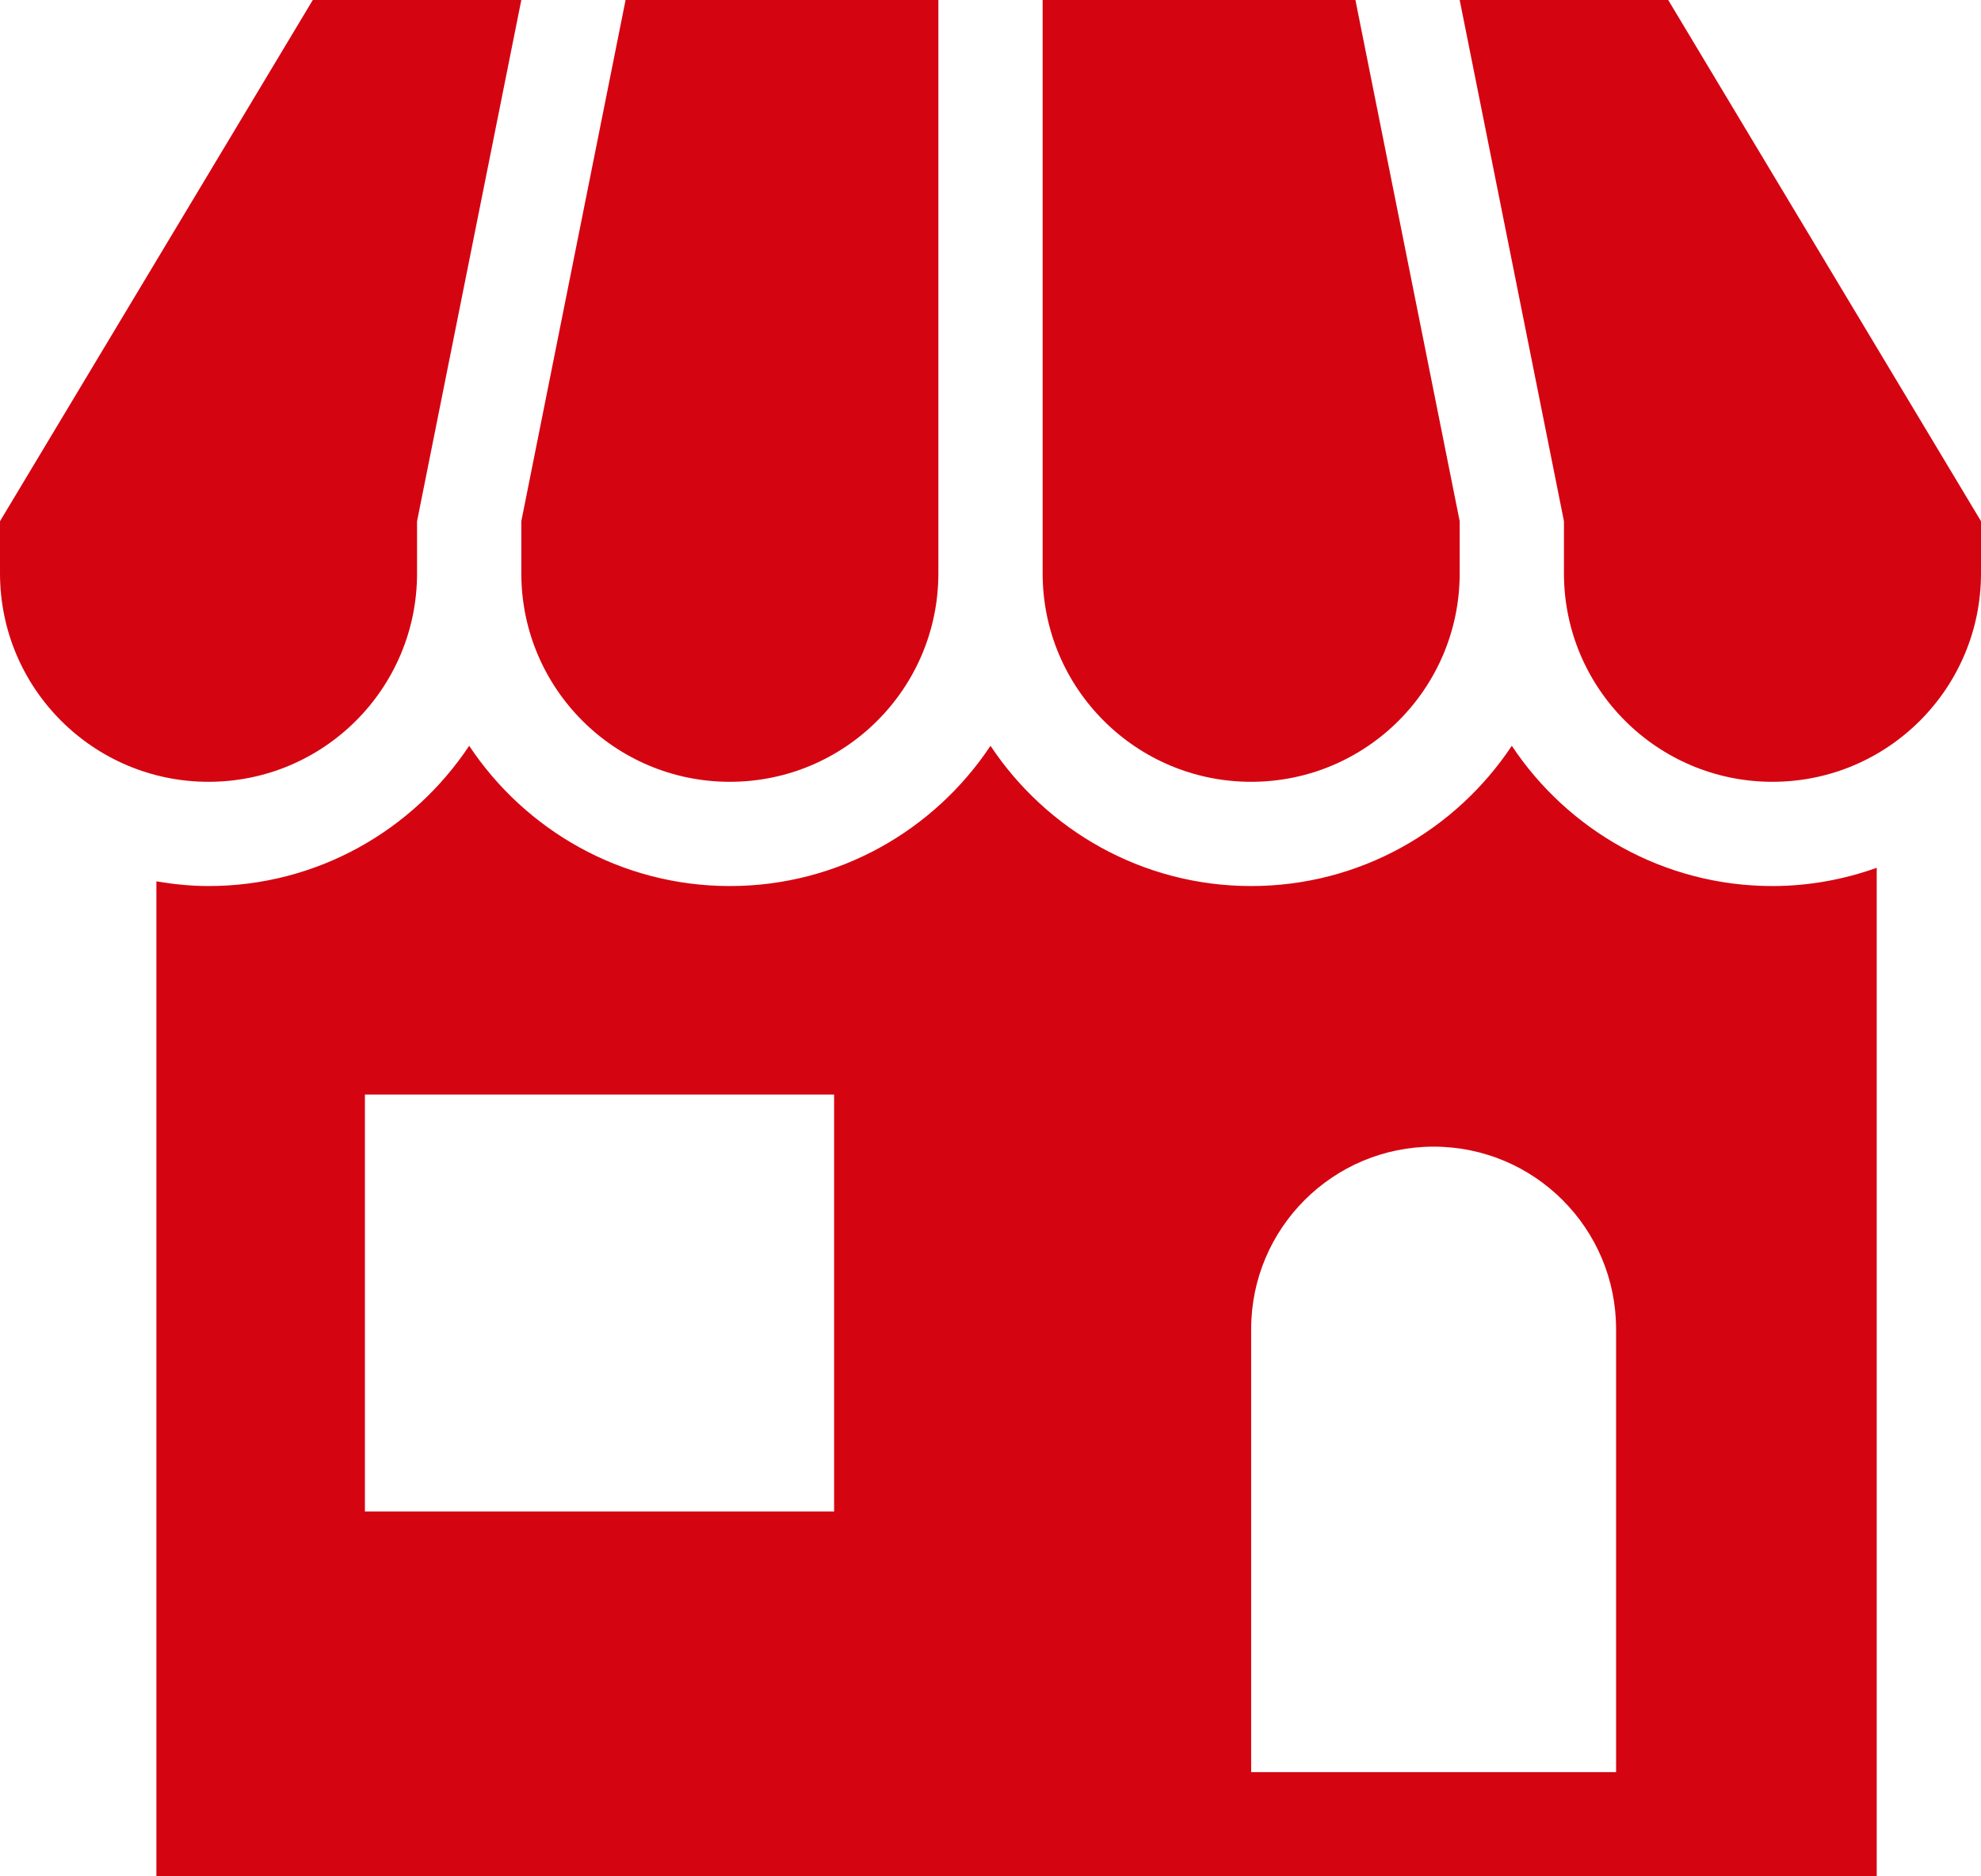
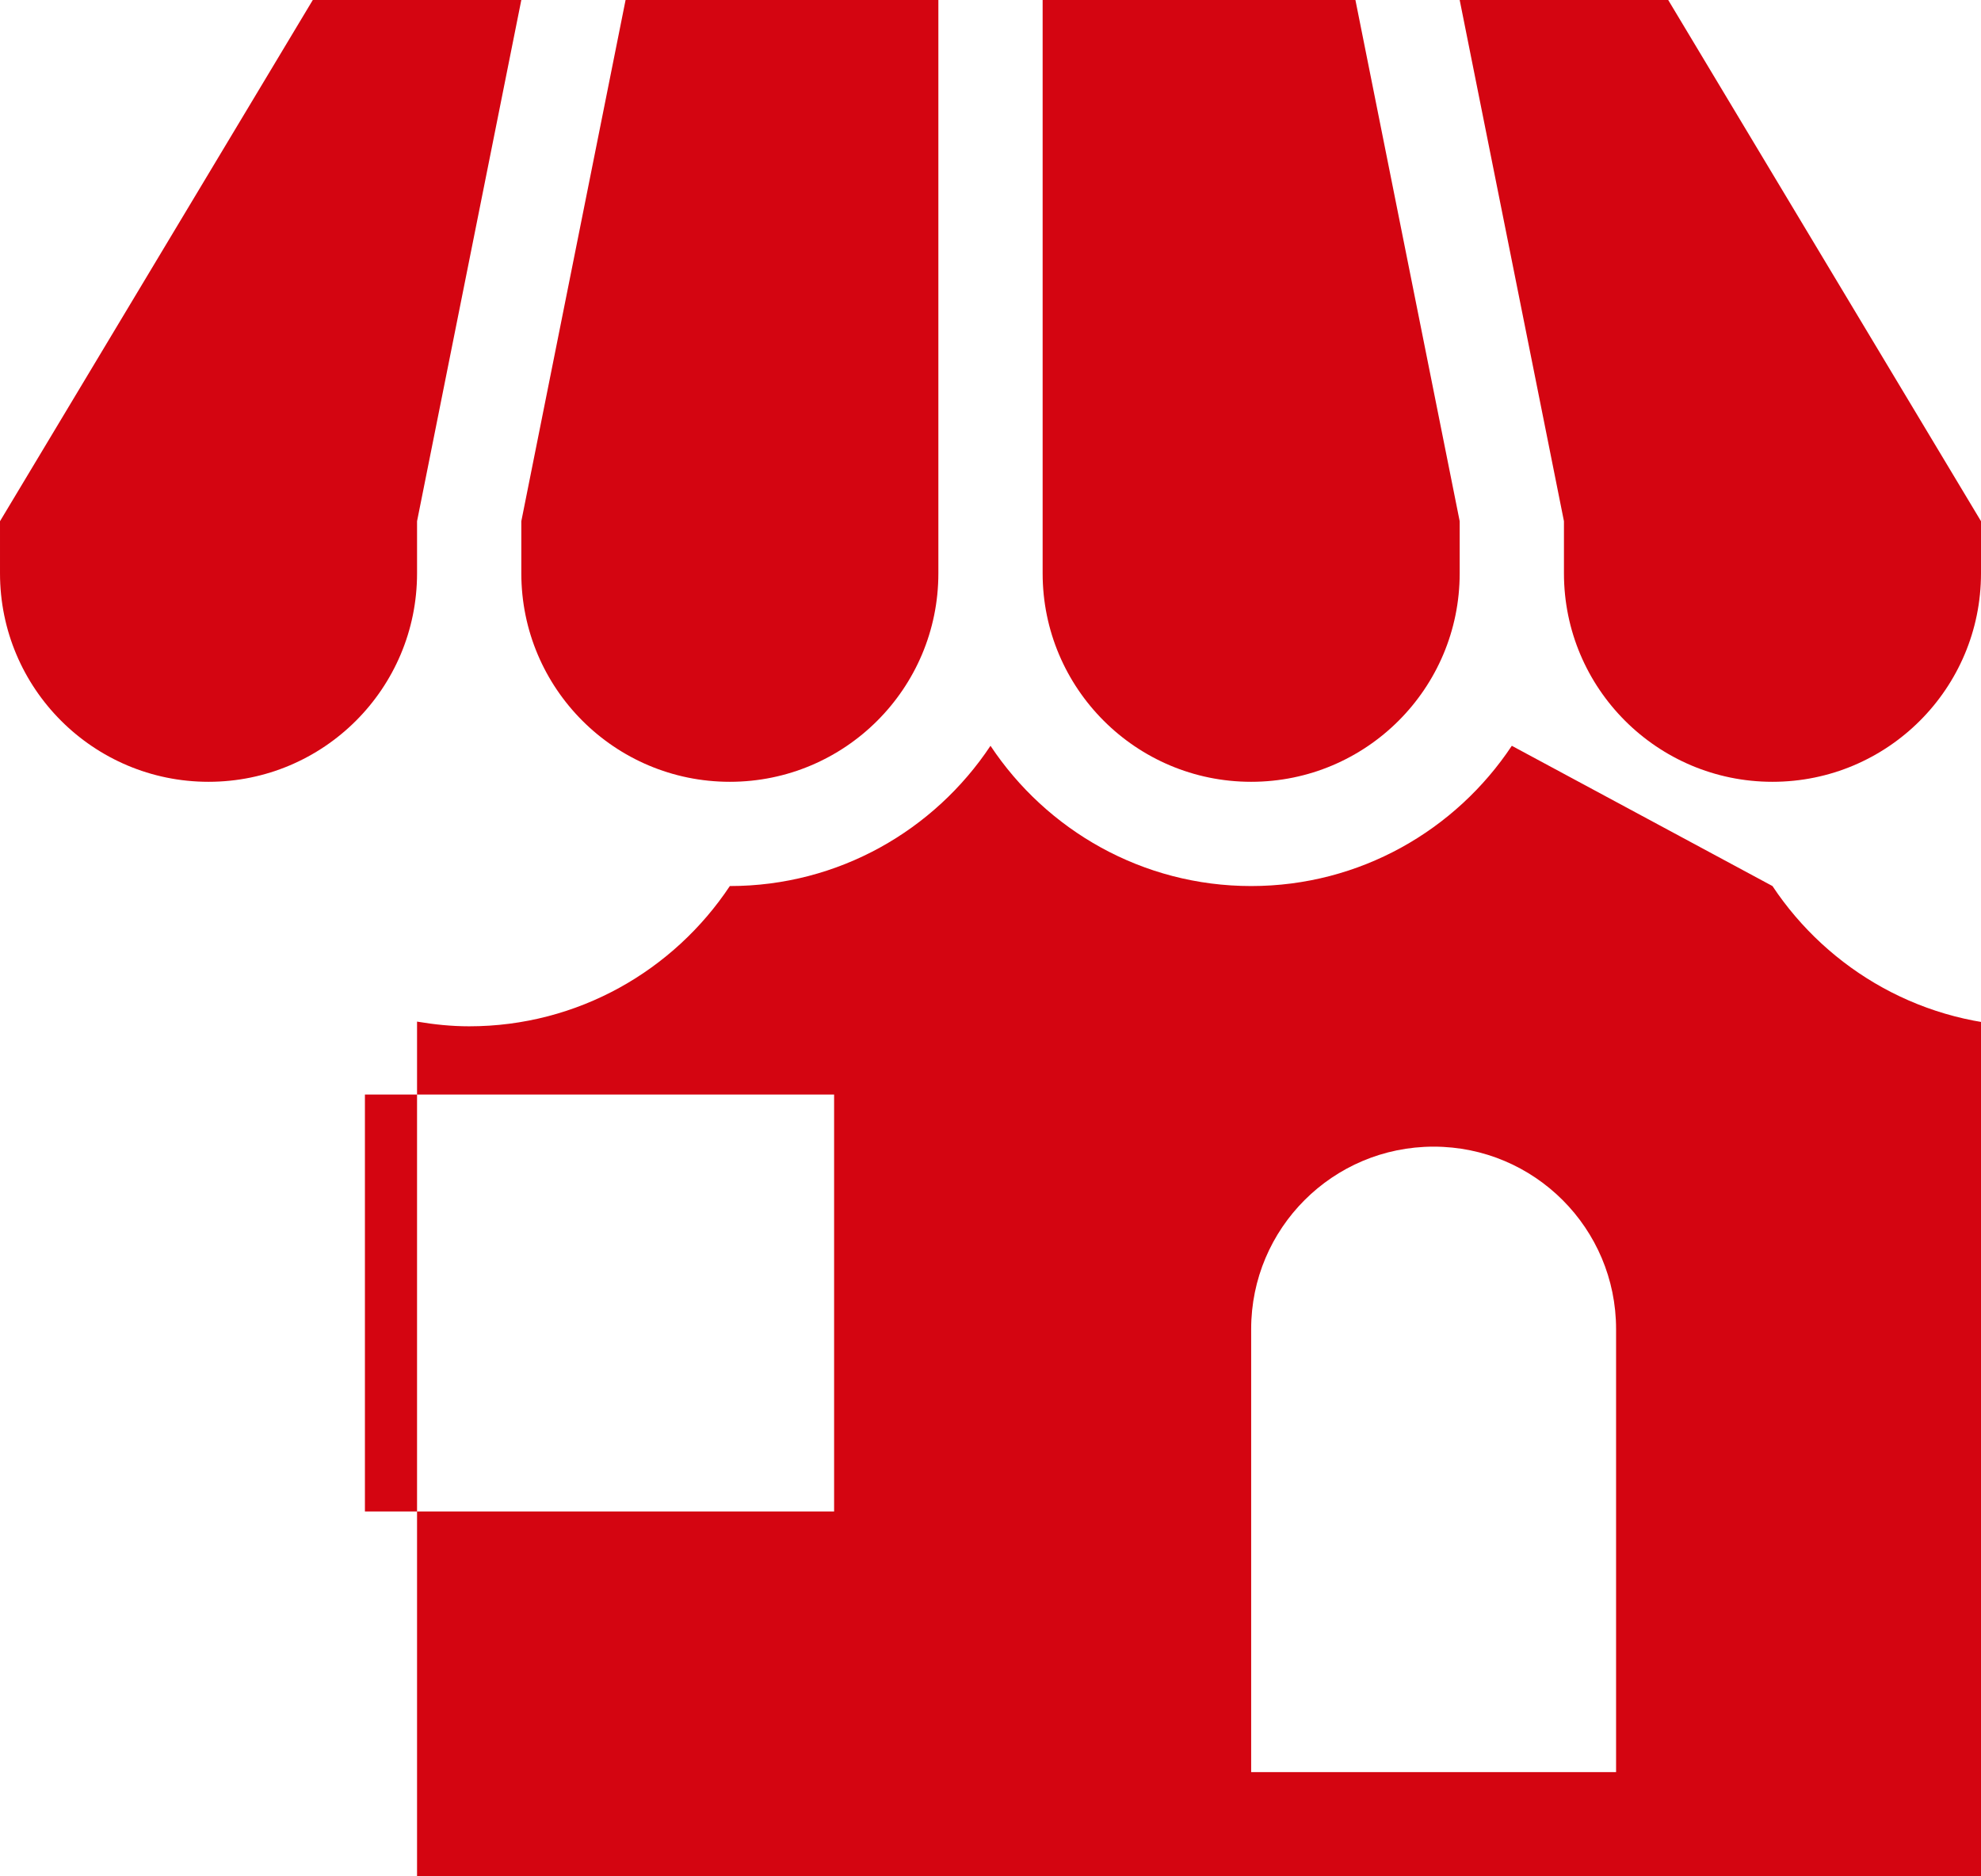
<svg xmlns="http://www.w3.org/2000/svg" id="dpdhl_icons" viewBox="5 8 38 36">
-   <path d="m34,22.309c-1.076,1.62-2.914,2.691-5,2.691s-3.924-1.071-5-2.691c-1.076,1.62-2.914,2.691-5,2.691s-3.924-1.071-5-2.691c-1.076,1.62-2.914,2.691-5,2.691-.341,0-.674-.035-1-.09v19.09h33v-19.35c-.627.223-1.298.35-2,.35-2.086,0-3.924-1.071-5-2.691Zm-13,14.691h-9v-8h9v8Zm15,5h-7v-8.5c0-1.933,1.567-3.5,3.5-3.5s3.5,1.567,3.5,3.5v8.5ZM6.2,16l4.8-8h4l-1.6,8-.4,2v1c0,2.209-1.791,4-4,4s-4-1.791-4-4v-1l1.2-2Zm9.2,0l1.6-8h6v11c0,2.209-1.791,4-4,4s-4-1.791-4-4v-1l.4-2Zm19.2,0l-1.6-8h4l4.8,8,1.2,2v1c0,2.209-1.791,4-4,4s-4-1.791-4-4v-1l-.4-2Zm-9.6-8h6l1.6,8,.4,2v1c0,2.209-1.791,4-4,4s-4-1.791-4-4v-11Z" style="fill:#d40511;" />
+   <path d="m34,22.309c-1.076,1.62-2.914,2.691-5,2.691s-3.924-1.071-5-2.691c-1.076,1.62-2.914,2.691-5,2.691c-1.076,1.62-2.914,2.691-5,2.691-.341,0-.674-.035-1-.09v19.09h33v-19.35c-.627.223-1.298.35-2,.35-2.086,0-3.924-1.071-5-2.691Zm-13,14.691h-9v-8h9v8Zm15,5h-7v-8.5c0-1.933,1.567-3.5,3.5-3.5s3.5,1.567,3.5,3.5v8.5ZM6.2,16l4.8-8h4l-1.6,8-.4,2v1c0,2.209-1.791,4-4,4s-4-1.791-4-4v-1l1.2-2Zm9.2,0l1.6-8h6v11c0,2.209-1.791,4-4,4s-4-1.791-4-4v-1l.4-2Zm19.2,0l-1.6-8h4l4.8,8,1.2,2v1c0,2.209-1.791,4-4,4s-4-1.791-4-4v-1l-.4-2Zm-9.6-8h6l1.6,8,.4,2v1c0,2.209-1.791,4-4,4s-4-1.791-4-4v-11Z" style="fill:#d40511;" />
</svg>